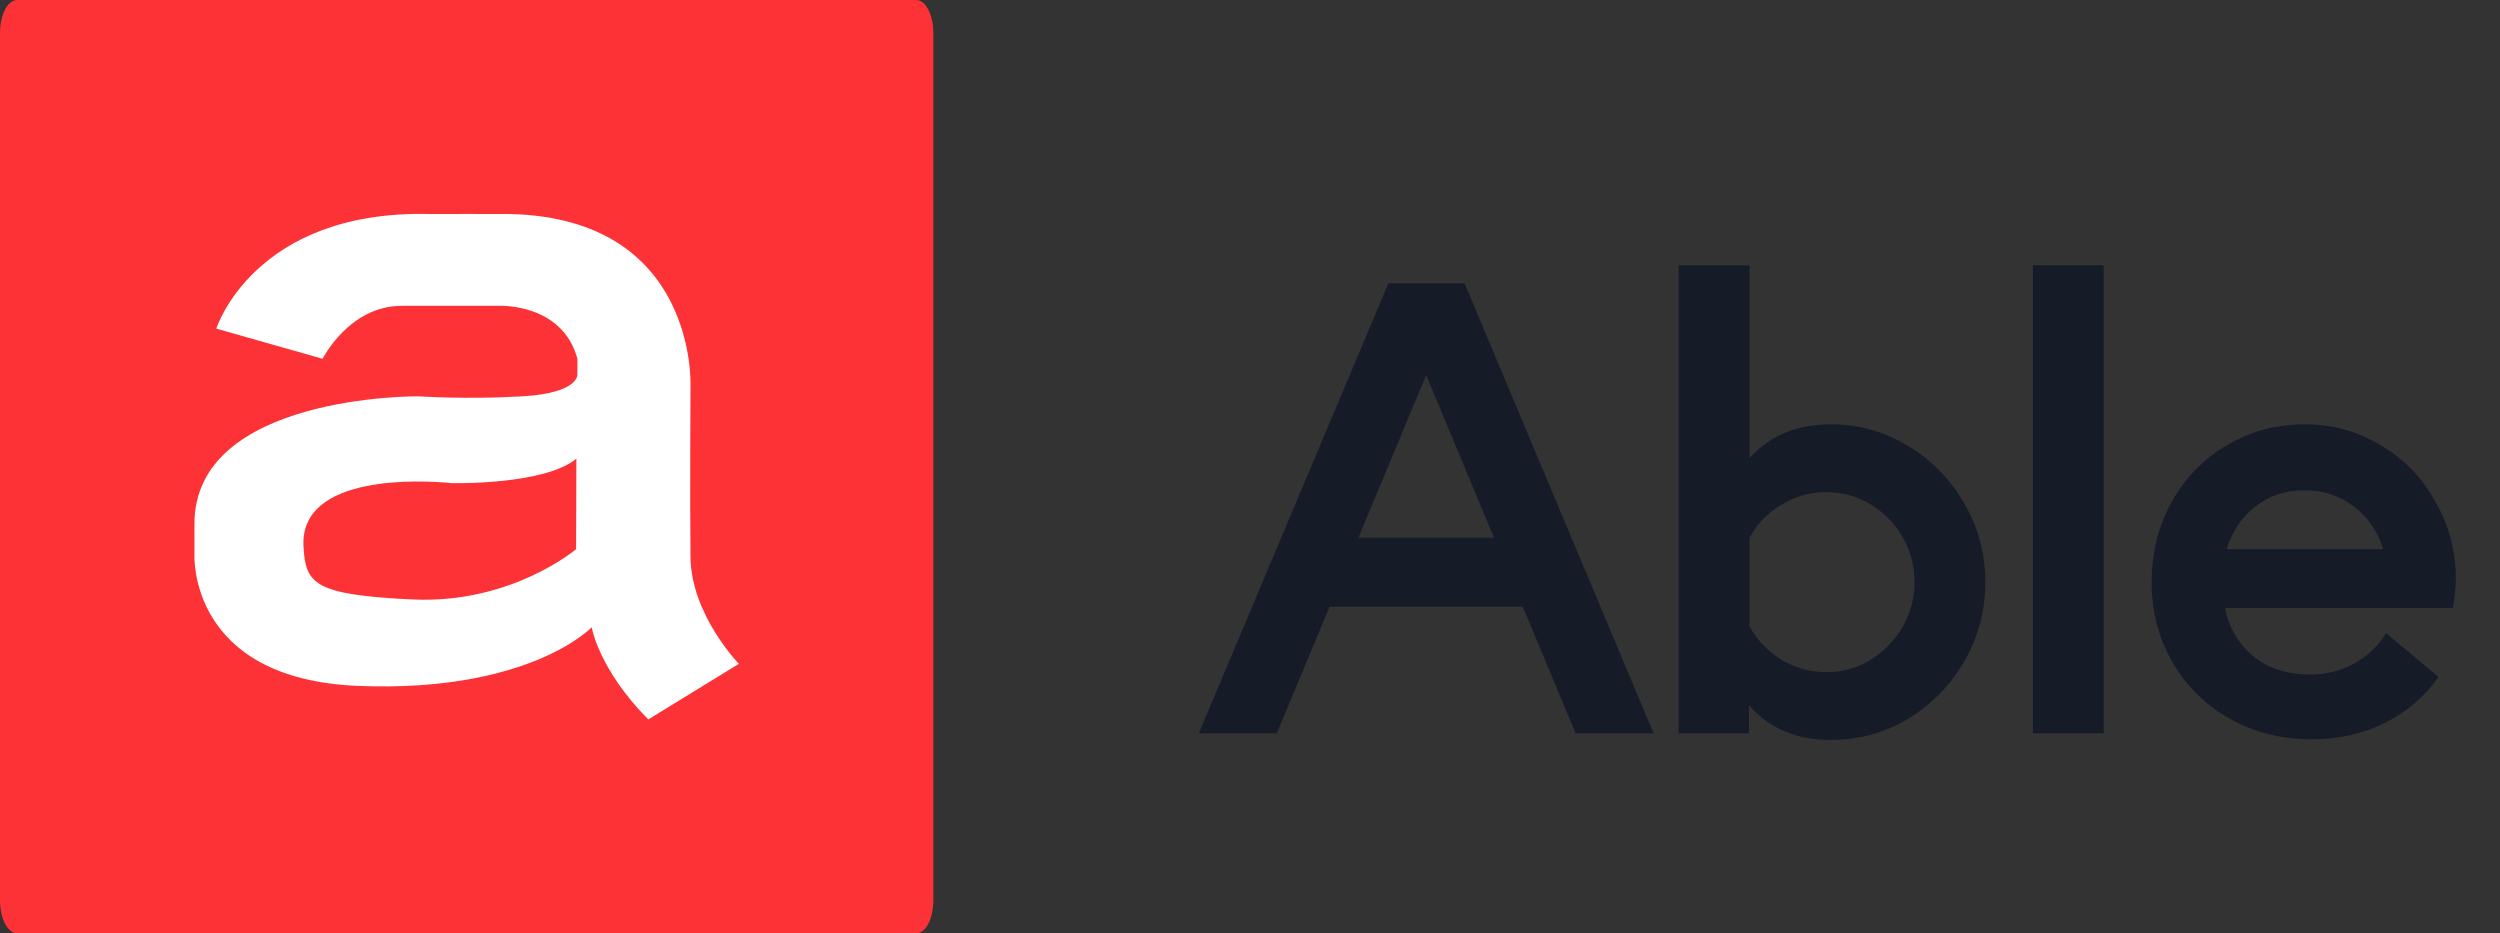
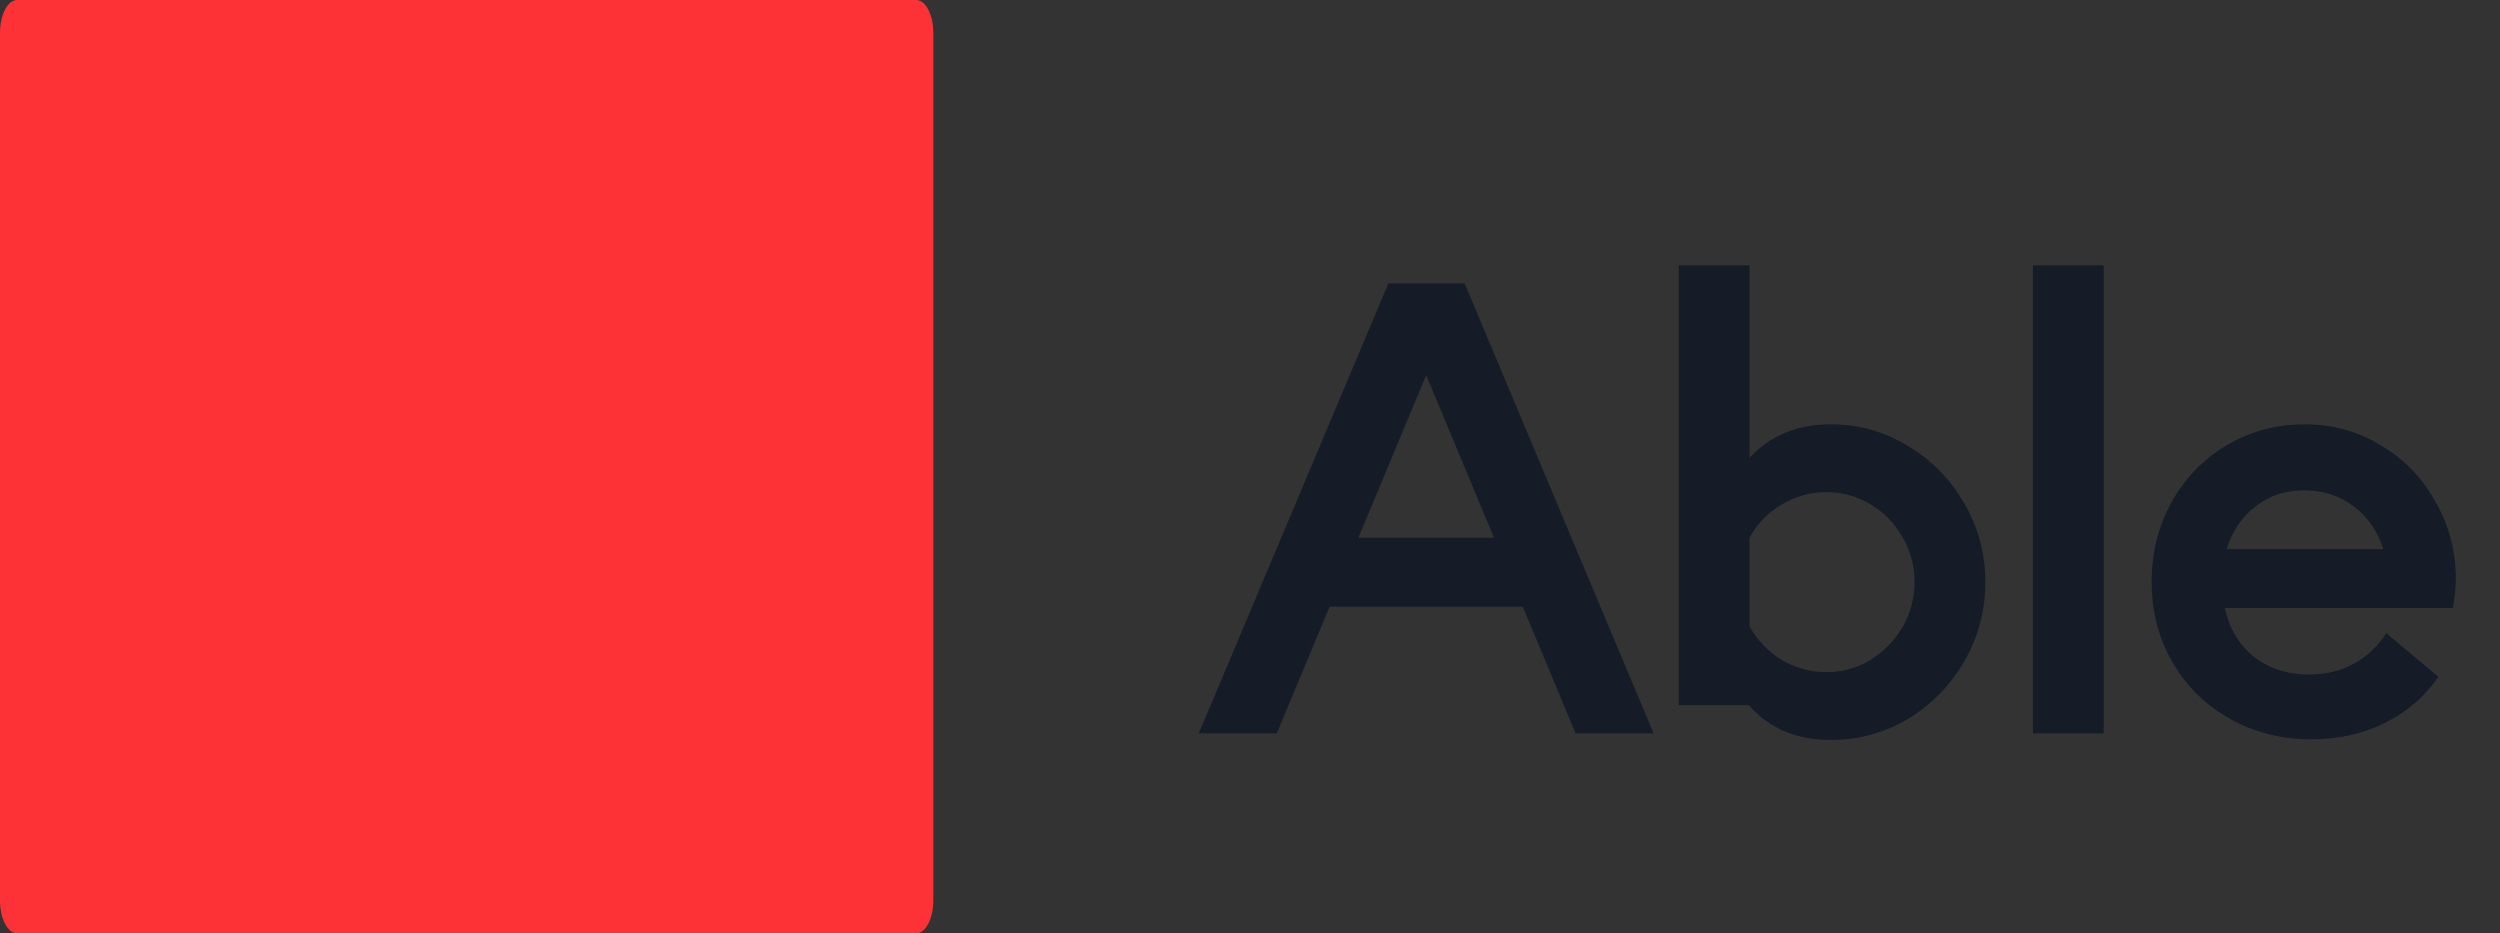
<svg xmlns="http://www.w3.org/2000/svg" width="75" height="28" viewBox="0 0 75 28" fill="none">
  <rect x="0" y="0" width="75" height="28" fill="#333333" stroke="none" />
  <path d="M28 27.011C28 27.557 27.77 28 27.486 28H0.514C0.23 28 0 27.557 0 27.011V0.989C2.62689e-05 0.443 0.23 0 0.514 0H27.486C27.77 0 28 0.443 28 0.989V27.011Z" fill="#FD3237" />
-   <path d="M20.715 11.588C20.715 11.588 20.94 6.539 15.278 6.42C15.142 6.417 12.886 6.42 12.886 6.42C7.613 6.298 6.489 9.858 6.489 9.858L9.678 10.764C9.678 10.764 10.474 9.175 12.049 9.175C13.622 9.175 14.992 9.175 14.992 9.175C14.992 9.175 16.872 9.094 17.322 10.764V11.239C17.322 11.239 17.363 11.789 15.687 11.889C14.01 11.99 12.539 11.889 12.539 11.889C12.508 11.889 5.814 11.84 5.834 15.73V16.636C5.834 16.636 5.63 20.377 10.76 20.578C15.891 20.779 17.751 18.819 17.751 18.819C17.751 18.819 17.956 20.076 19.448 21.583L22.167 19.915C22.167 19.915 20.735 18.445 20.715 16.716C20.695 14.987 20.715 11.588 20.715 11.588ZM17.282 16.476C17.282 16.476 15.339 18.124 12.377 17.984C9.411 17.843 9.167 17.514 9.105 16.395C8.981 14.202 12.703 14.405 13.54 14.494C13.54 14.494 16.313 14.564 17.292 13.76L17.282 16.476Z" fill="white" />
-   <path d="M49.608 22H47.268L45.684 18.202H39.888L38.304 22H35.964L41.652 8.5H43.938L49.608 22ZM42.786 11.254L40.752 16.132H44.82L42.786 11.254ZM54.934 12.73C55.762 12.73 56.53 12.946 57.238 13.378C57.946 13.798 58.51 14.374 58.93 15.106C59.35 15.826 59.56 16.612 59.56 17.464C59.56 18.316 59.35 19.108 58.93 19.84C58.51 20.56 57.946 21.136 57.238 21.568C56.53 21.988 55.762 22.198 54.934 22.198C53.89 22.198 53.068 21.85 52.468 21.154V22H50.362V7.96H52.486V13.738C53.098 13.066 53.914 12.73 54.934 12.73ZM54.79 20.164C55.27 20.164 55.708 20.044 56.104 19.804C56.512 19.552 56.836 19.222 57.076 18.814C57.316 18.394 57.436 17.944 57.436 17.464C57.436 16.972 57.316 16.522 57.076 16.114C56.836 15.694 56.512 15.364 56.104 15.124C55.708 14.884 55.27 14.764 54.79 14.764C54.31 14.764 53.86 14.89 53.44 15.142C53.032 15.382 52.714 15.712 52.486 16.132V18.796C52.726 19.216 53.05 19.552 53.458 19.804C53.878 20.044 54.322 20.164 54.79 20.164ZM63.111 22H60.987V7.96H63.111V22ZM73.675 17.374C73.675 17.626 73.645 17.914 73.585 18.238H66.745C66.877 18.85 67.165 19.336 67.609 19.696C68.065 20.056 68.623 20.236 69.283 20.236C69.775 20.236 70.219 20.128 70.615 19.912C71.011 19.696 71.335 19.39 71.587 18.994L73.153 20.308C72.733 20.908 72.193 21.37 71.533 21.694C70.873 22.018 70.147 22.18 69.355 22.18C68.455 22.18 67.639 21.976 66.907 21.568C66.175 21.16 65.599 20.596 65.179 19.876C64.759 19.156 64.549 18.352 64.549 17.464C64.549 16.588 64.747 15.79 65.143 15.07C65.551 14.338 66.103 13.768 66.799 13.36C67.507 12.94 68.287 12.73 69.139 12.73C69.979 12.73 70.741 12.94 71.425 13.36C72.121 13.768 72.667 14.332 73.063 15.052C73.471 15.76 73.675 16.534 73.675 17.374ZM69.121 14.71C68.557 14.71 68.071 14.872 67.663 15.196C67.255 15.508 66.967 15.934 66.799 16.474H71.497C71.329 15.934 71.035 15.508 70.615 15.196C70.195 14.872 69.697 14.71 69.121 14.71Z" fill="#151C27" />
+   <path d="M49.608 22H47.268L45.684 18.202H39.888L38.304 22H35.964L41.652 8.5H43.938L49.608 22ZM42.786 11.254L40.752 16.132H44.82L42.786 11.254ZM54.934 12.73C55.762 12.73 56.53 12.946 57.238 13.378C57.946 13.798 58.51 14.374 58.93 15.106C59.35 15.826 59.56 16.612 59.56 17.464C59.56 18.316 59.35 19.108 58.93 19.84C58.51 20.56 57.946 21.136 57.238 21.568C56.53 21.988 55.762 22.198 54.934 22.198C53.89 22.198 53.068 21.85 52.468 21.154H50.362V7.96H52.486V13.738C53.098 13.066 53.914 12.73 54.934 12.73ZM54.79 20.164C55.27 20.164 55.708 20.044 56.104 19.804C56.512 19.552 56.836 19.222 57.076 18.814C57.316 18.394 57.436 17.944 57.436 17.464C57.436 16.972 57.316 16.522 57.076 16.114C56.836 15.694 56.512 15.364 56.104 15.124C55.708 14.884 55.27 14.764 54.79 14.764C54.31 14.764 53.86 14.89 53.44 15.142C53.032 15.382 52.714 15.712 52.486 16.132V18.796C52.726 19.216 53.05 19.552 53.458 19.804C53.878 20.044 54.322 20.164 54.79 20.164ZM63.111 22H60.987V7.96H63.111V22ZM73.675 17.374C73.675 17.626 73.645 17.914 73.585 18.238H66.745C66.877 18.85 67.165 19.336 67.609 19.696C68.065 20.056 68.623 20.236 69.283 20.236C69.775 20.236 70.219 20.128 70.615 19.912C71.011 19.696 71.335 19.39 71.587 18.994L73.153 20.308C72.733 20.908 72.193 21.37 71.533 21.694C70.873 22.018 70.147 22.18 69.355 22.18C68.455 22.18 67.639 21.976 66.907 21.568C66.175 21.16 65.599 20.596 65.179 19.876C64.759 19.156 64.549 18.352 64.549 17.464C64.549 16.588 64.747 15.79 65.143 15.07C65.551 14.338 66.103 13.768 66.799 13.36C67.507 12.94 68.287 12.73 69.139 12.73C69.979 12.73 70.741 12.94 71.425 13.36C72.121 13.768 72.667 14.332 73.063 15.052C73.471 15.76 73.675 16.534 73.675 17.374ZM69.121 14.71C68.557 14.71 68.071 14.872 67.663 15.196C67.255 15.508 66.967 15.934 66.799 16.474H71.497C71.329 15.934 71.035 15.508 70.615 15.196C70.195 14.872 69.697 14.71 69.121 14.71Z" fill="#151C27" />
</svg>